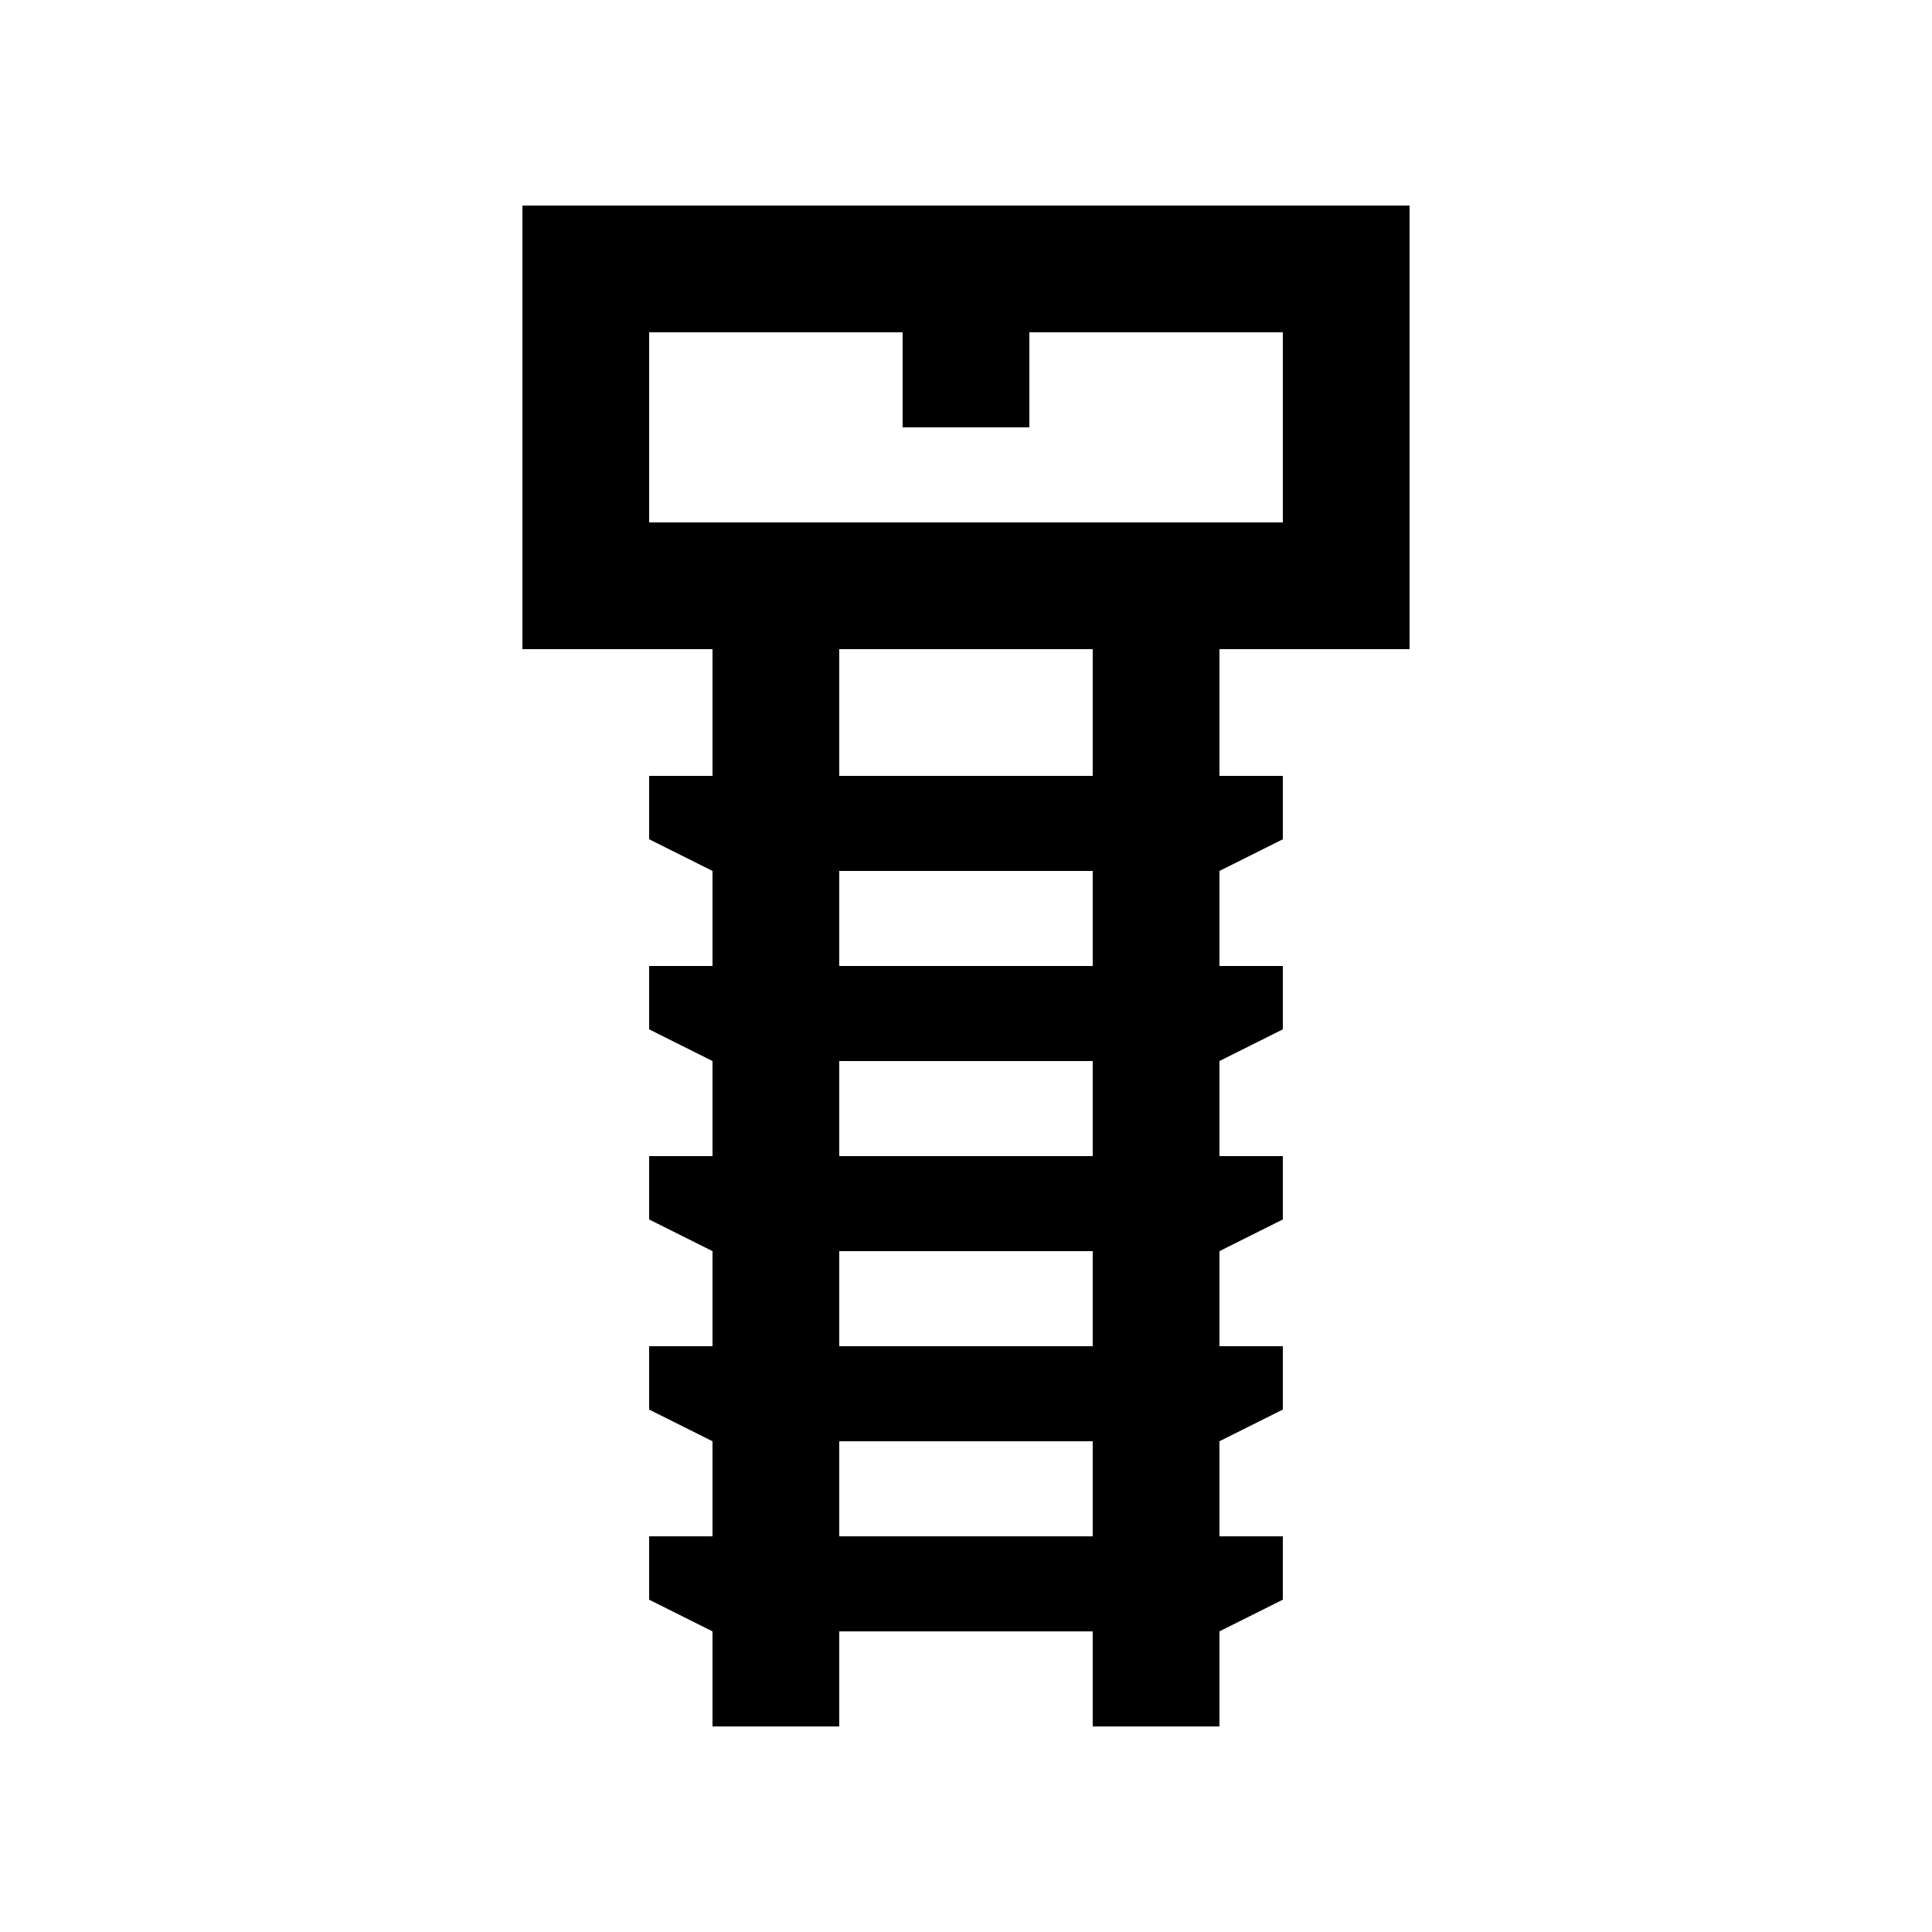
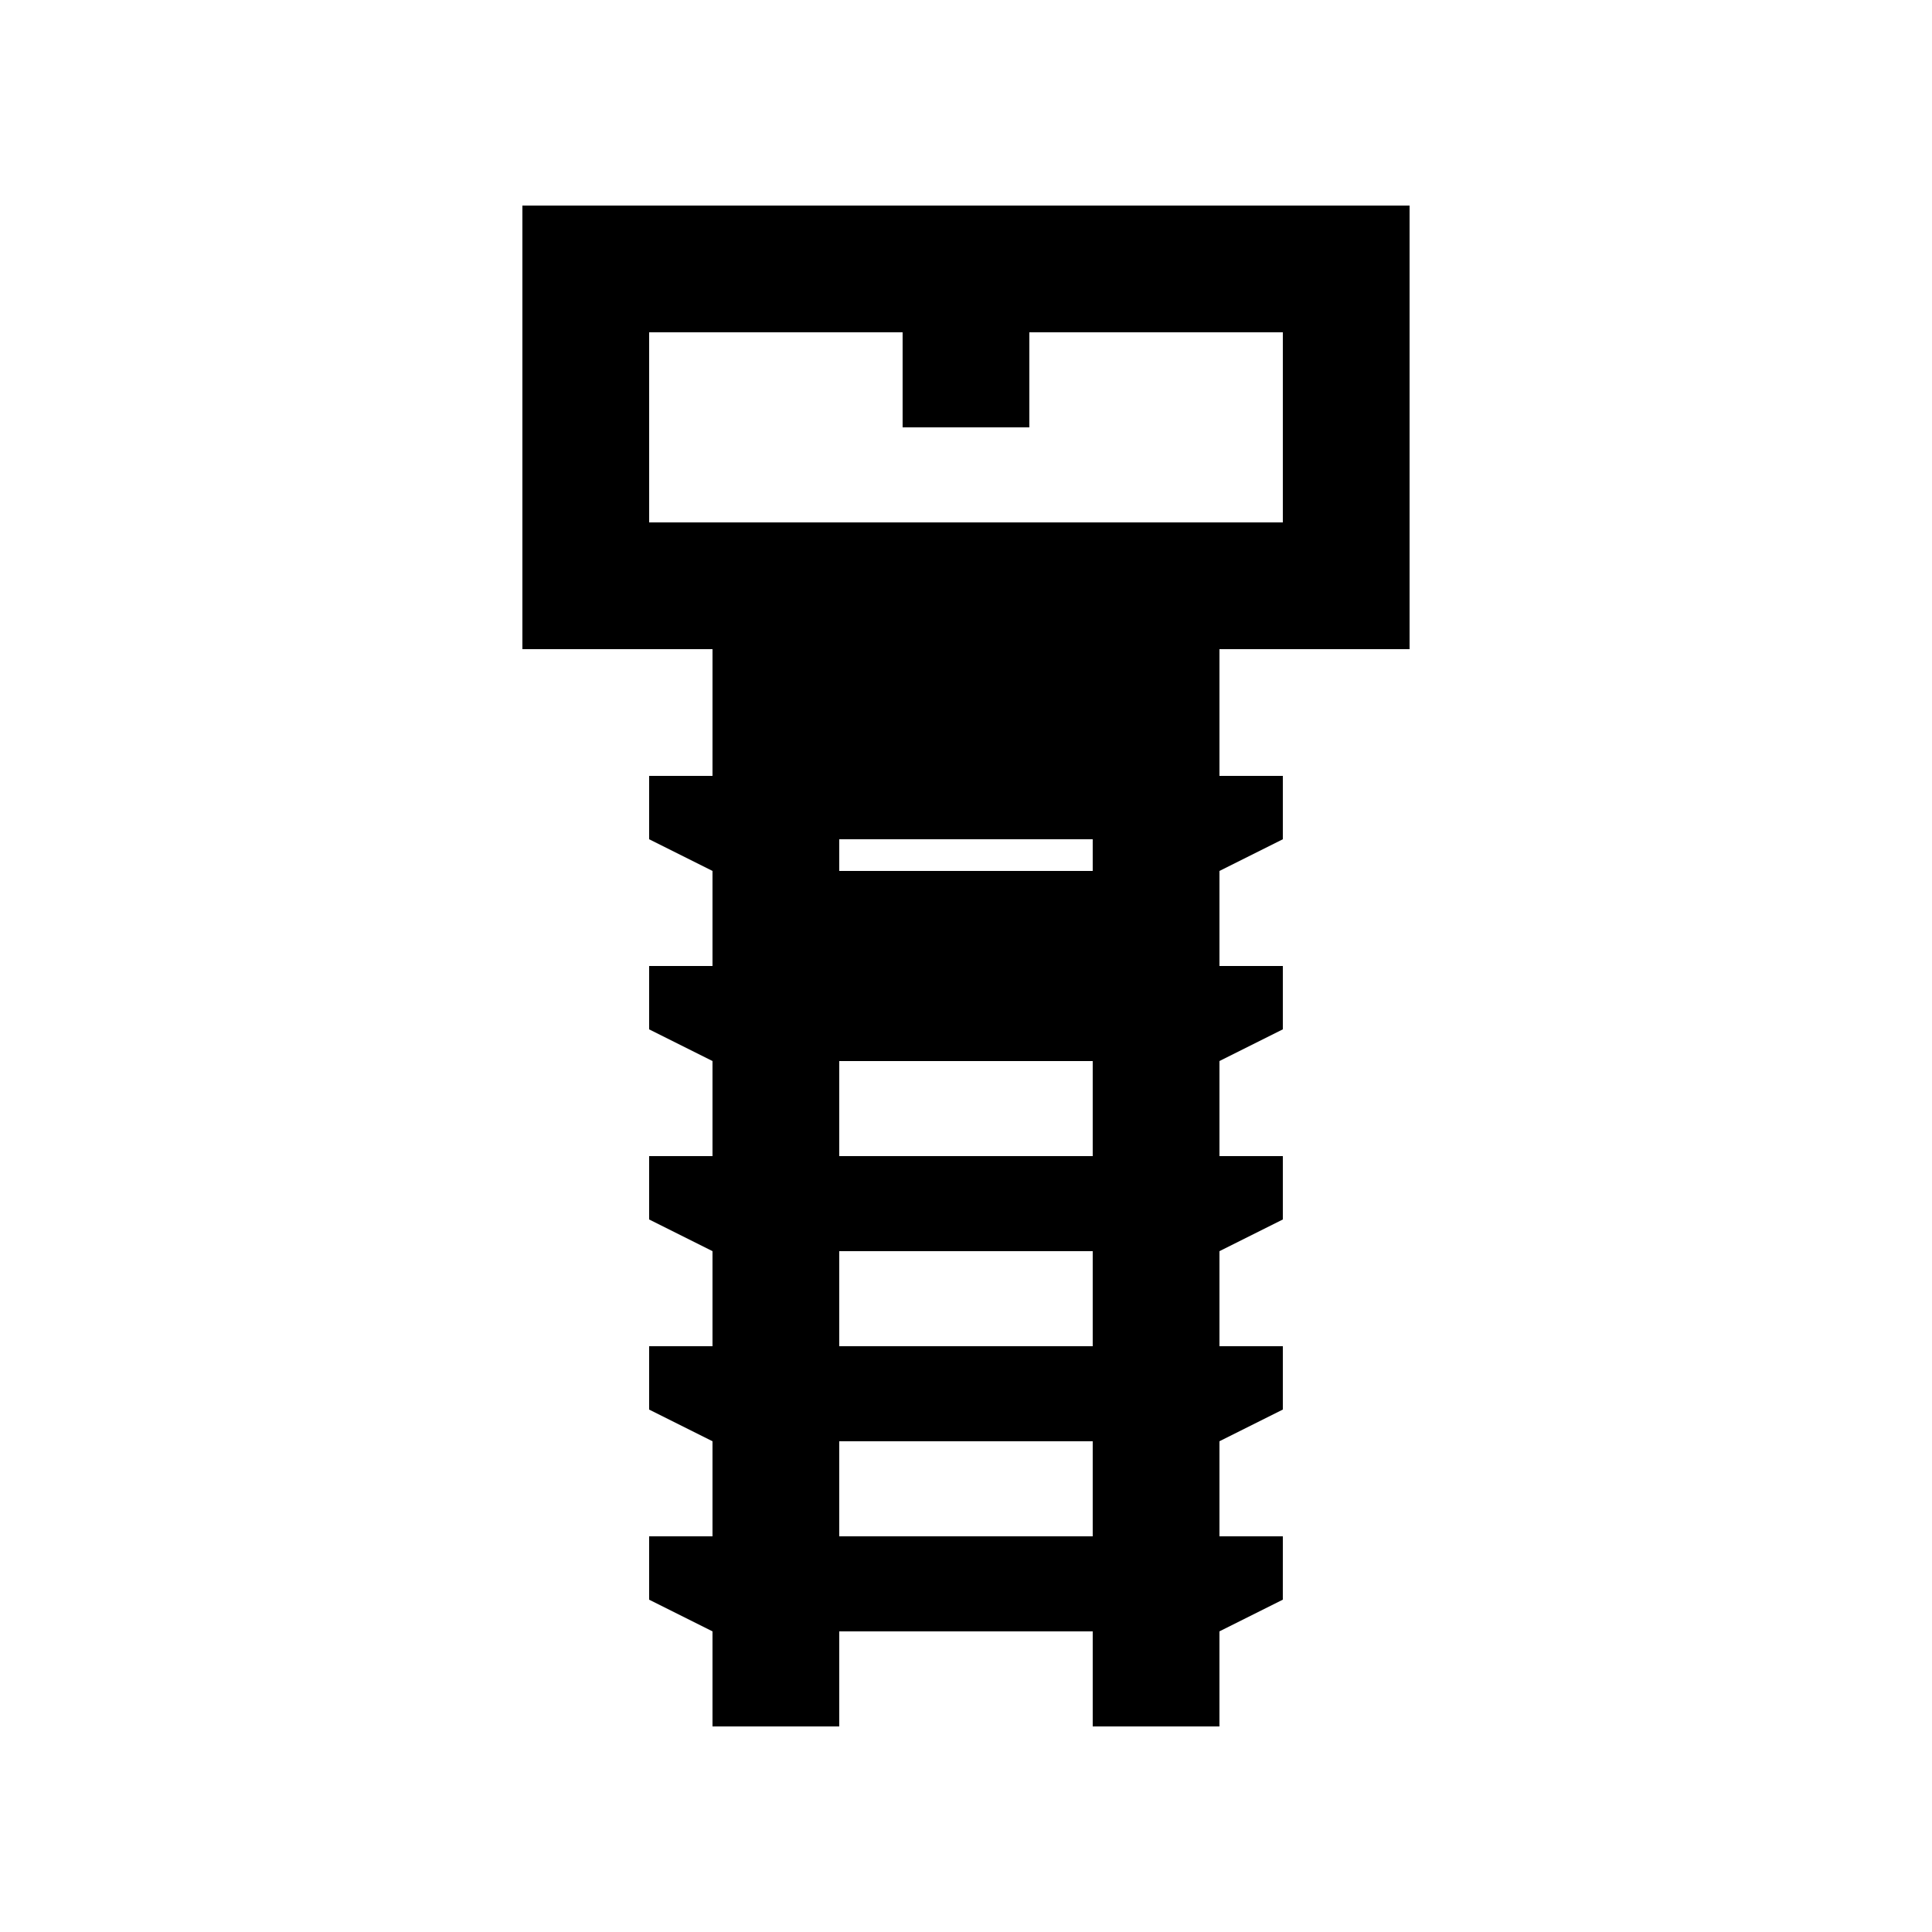
<svg xmlns="http://www.w3.org/2000/svg" fill="#000000" width="800px" height="800px" version="1.1" viewBox="144 144 512 512">
-   <path d="m517.55 316.03v-117.55h-235.11v117.55h50.383l-0.004 33.586h-16.793v16.793l16.793 8.398v25.191h-16.793v16.793l16.793 8.395v25.191h-16.793v16.793l16.793 8.398v25.191h-16.793v16.793l16.793 8.395v25.191h-16.793v16.793l16.793 8.398v25.191h33.59v-25.191h67.172v25.191h33.582v-25.191l16.797-8.398 0.004-16.793h-16.797v-25.191l16.797-8.398v-16.789h-16.797v-25.191l16.797-8.398v-16.793h-16.797v-25.191l16.797-8.398v-16.789h-16.797v-25.191l16.797-8.398v-16.793h-16.797v-33.59zm-201.52-83.965h67.172v25.191h33.582v-25.191h67.18v50.383h-167.93zm117.55 319.08h-67.172v-25.191h67.172zm0-50.379h-67.172v-25.191h67.172zm0-50.383h-67.172v-25.191h67.172zm0-50.379h-67.172v-25.191h67.172zm0-50.383h-67.172v-33.59h67.172z" />
+   <path d="m517.55 316.03v-117.55h-235.11v117.55h50.383l-0.004 33.586h-16.793v16.793l16.793 8.398v25.191h-16.793v16.793l16.793 8.395v25.191h-16.793v16.793l16.793 8.398v25.191h-16.793v16.793l16.793 8.395v25.191h-16.793v16.793l16.793 8.398v25.191h33.59v-25.191h67.172v25.191h33.582v-25.191l16.797-8.398 0.004-16.793h-16.797v-25.191l16.797-8.398v-16.789h-16.797v-25.191l16.797-8.398v-16.793h-16.797v-25.191l16.797-8.398v-16.789h-16.797v-25.191l16.797-8.398v-16.793h-16.797v-33.59zm-201.52-83.965h67.172v25.191h33.582v-25.191h67.18v50.383h-167.93zm117.55 319.08h-67.172v-25.191h67.172zm0-50.379h-67.172v-25.191h67.172zm0-50.383h-67.172v-25.191h67.172zm0-50.379h-67.172v-25.191h67.172zh-67.172v-33.59h67.172z" />
</svg>